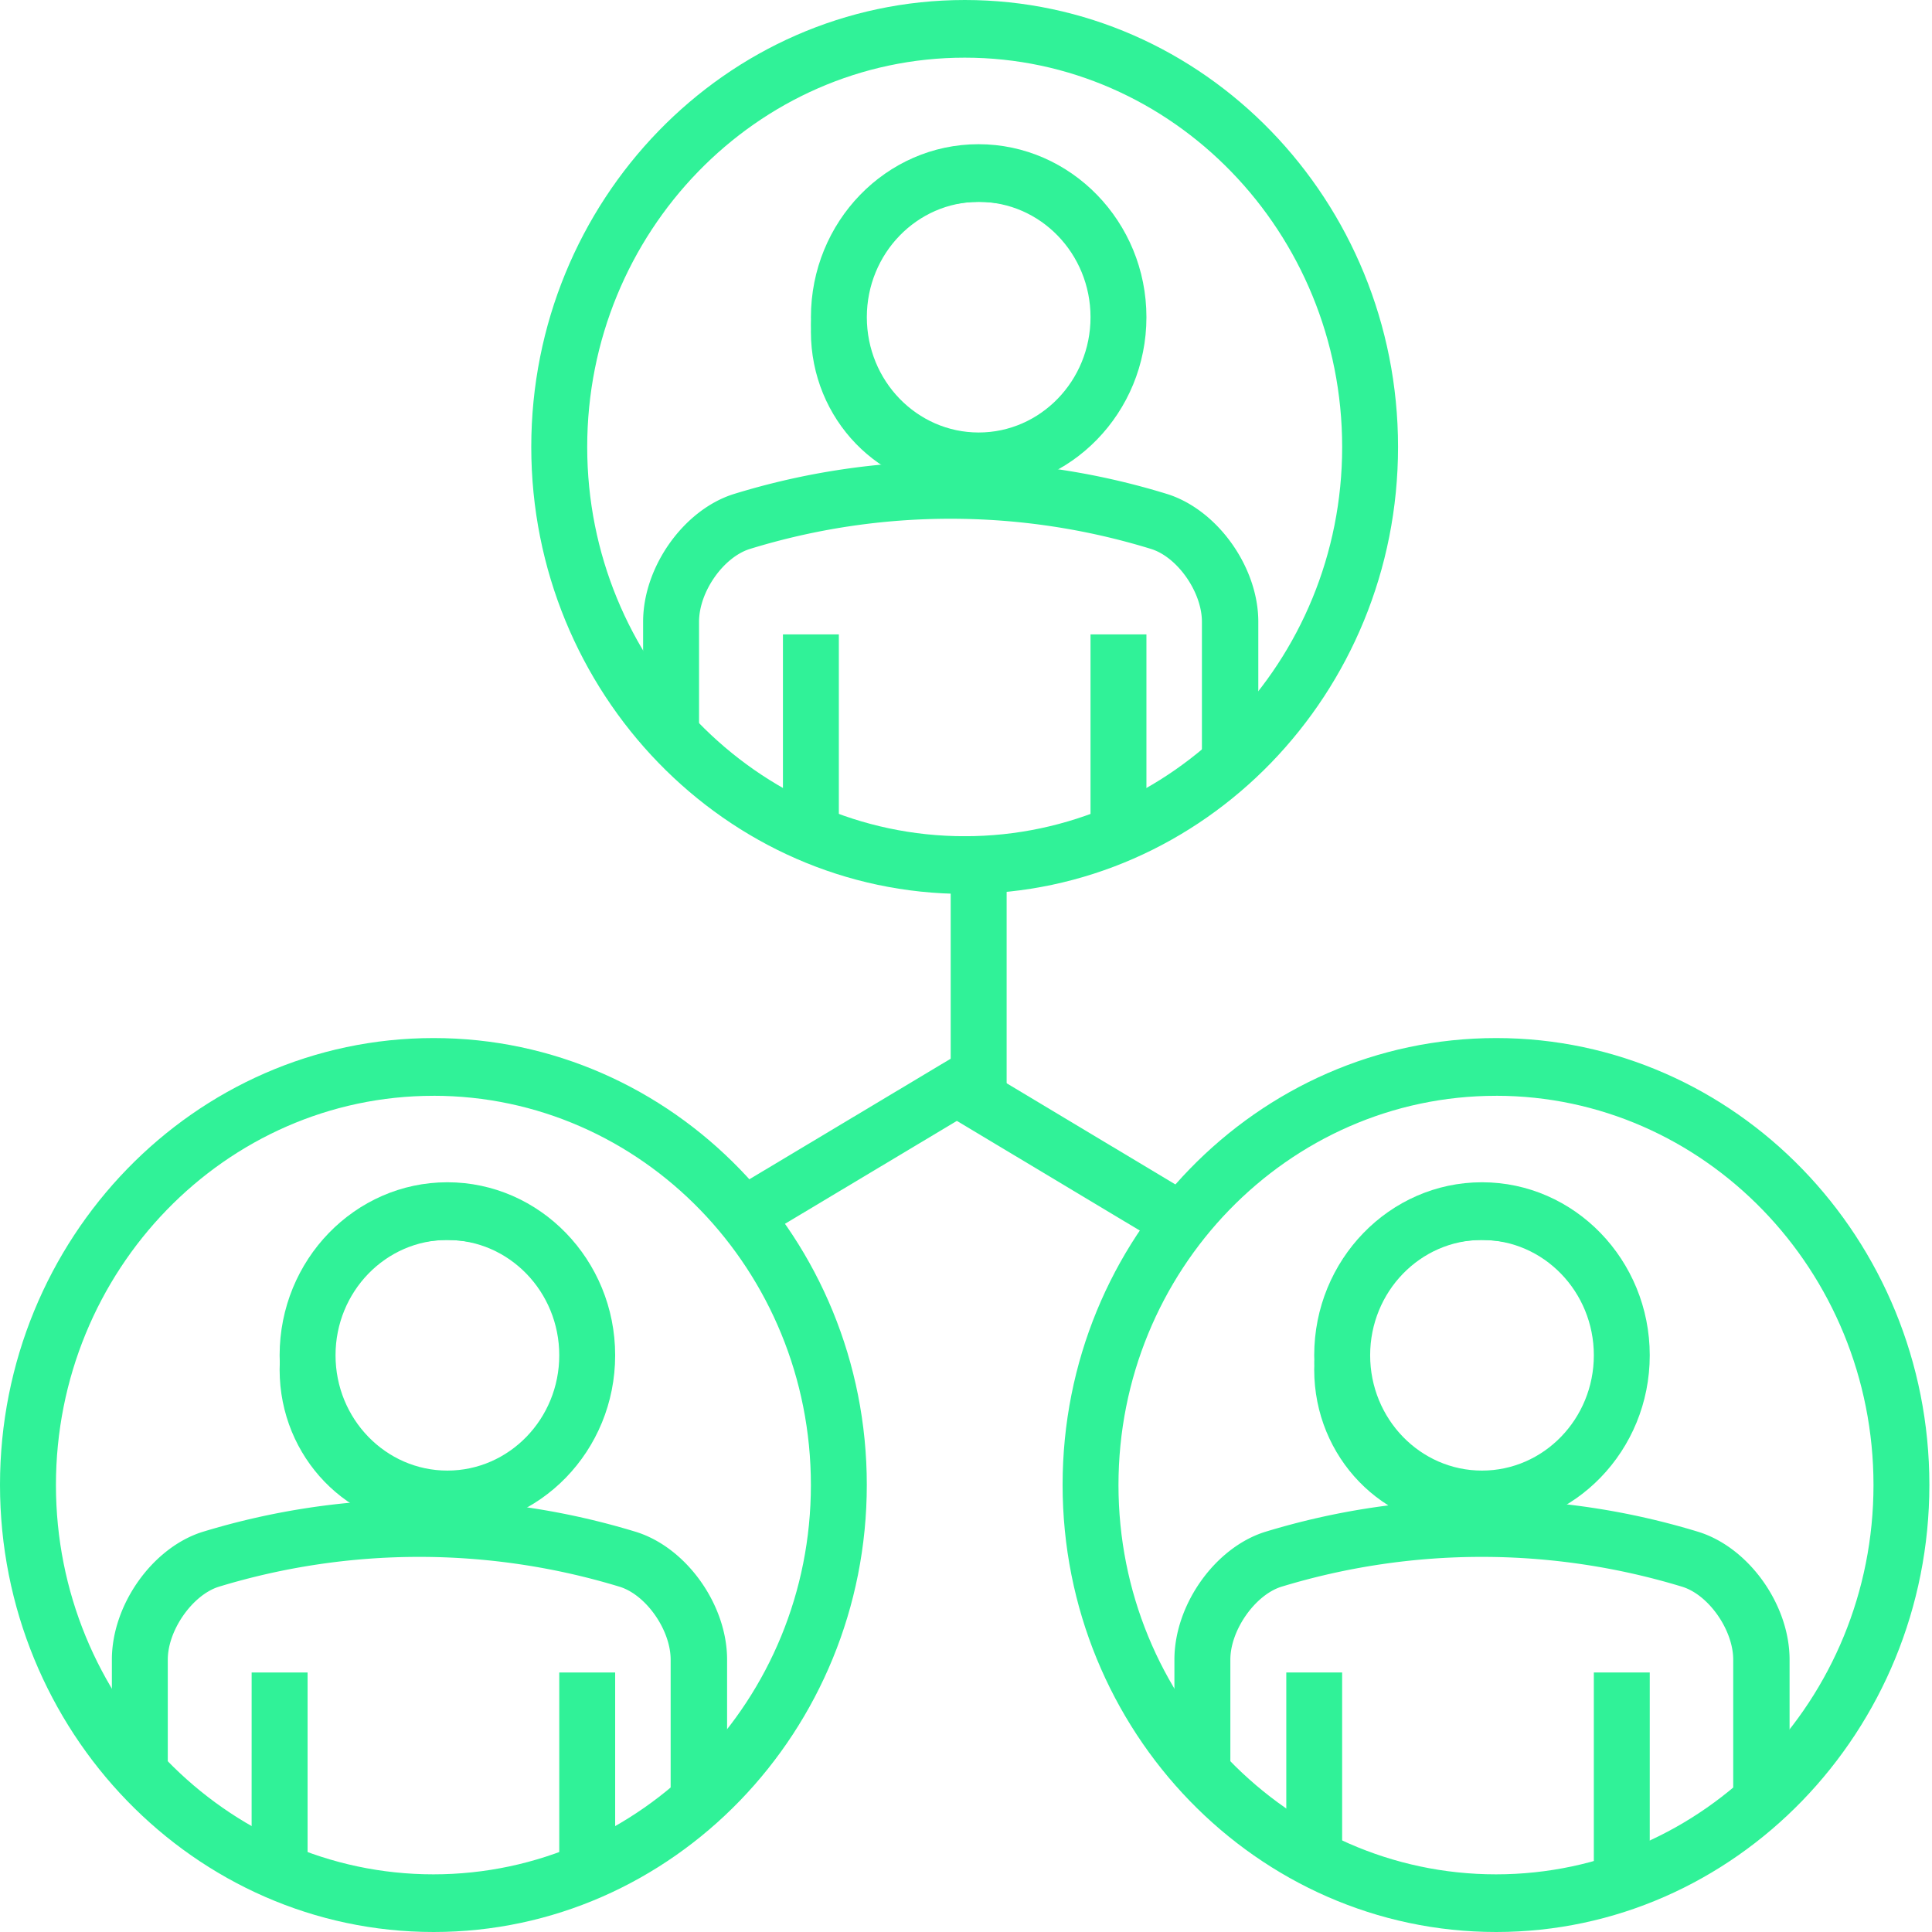
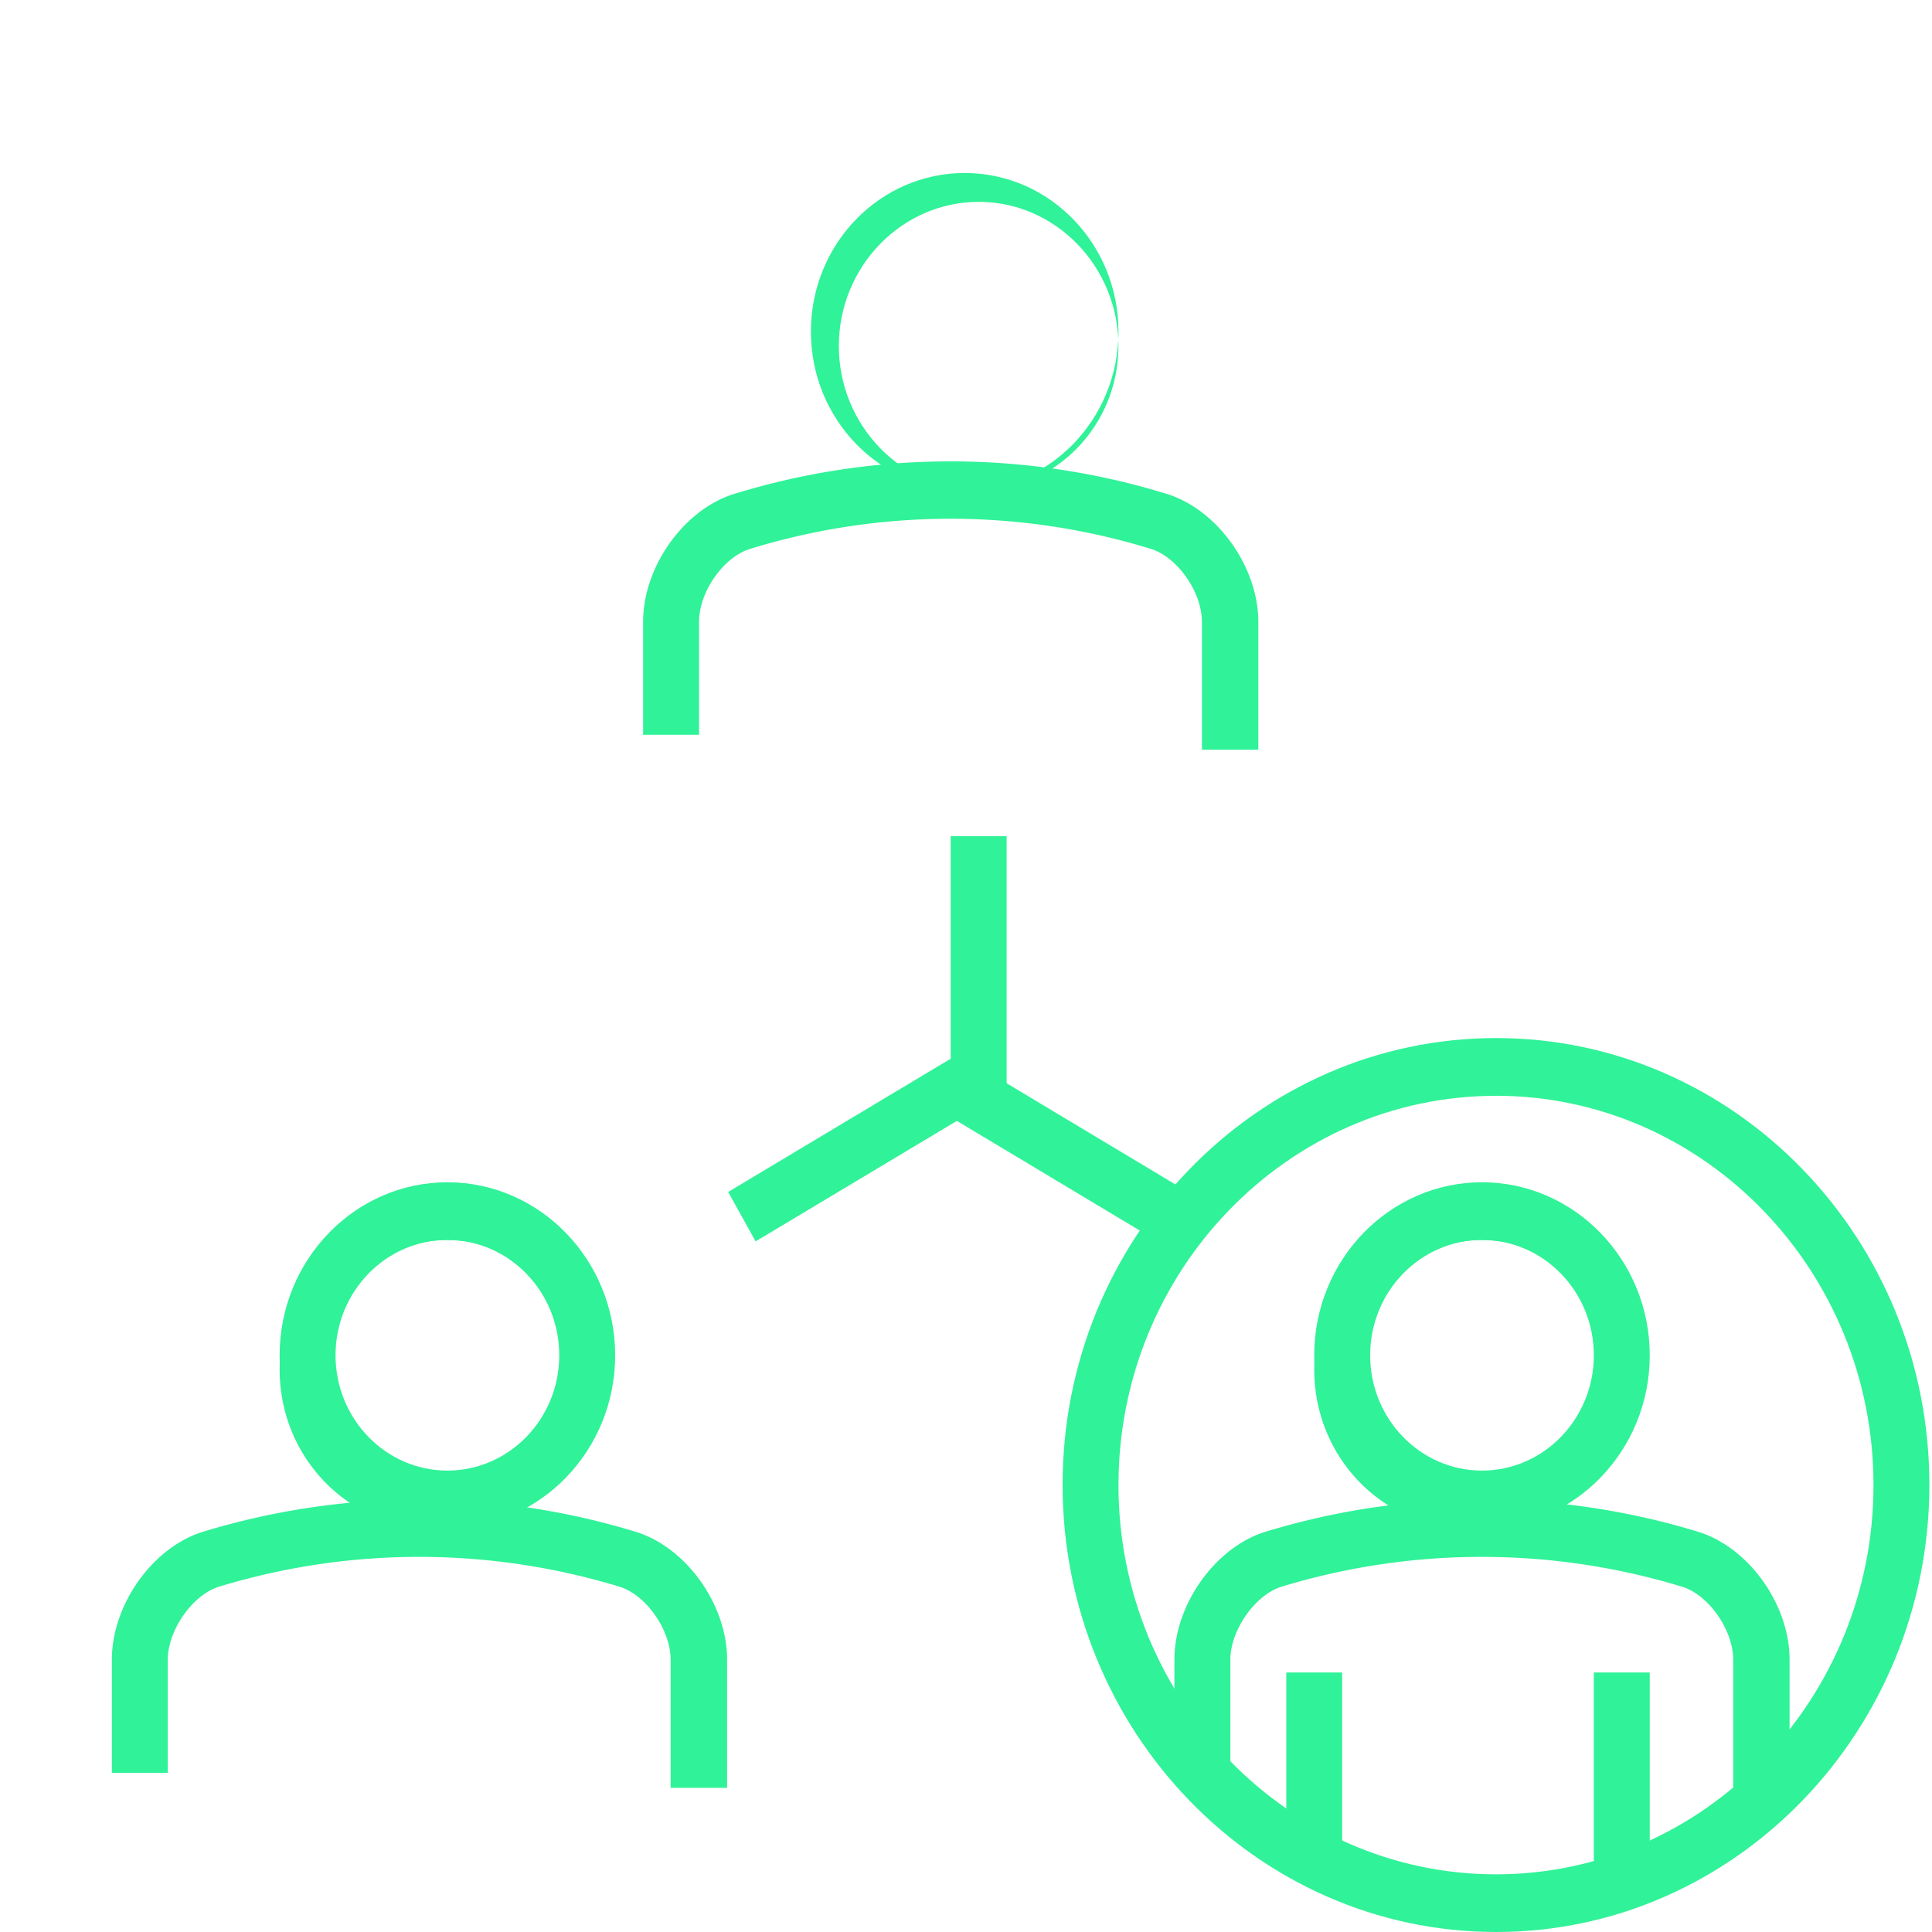
<svg xmlns="http://www.w3.org/2000/svg" width="64" height="64" viewBox="0 0 64 64">
  <title>org_green_icon</title>
  <g id="org_green_icon" fill="none" fill-rule="evenodd">
    <g id="Group">
      <g id="Group-31">
        <g id="General-10-Black" fill="#30F298" fill-rule="nonzero">
          <path id="Path" d="M31.493 27.7h1.853v8.6h-1.853z" />
          <path id="Path" transform="rotate(-30.006 28.58 37.906)" d="M23.93 37.044l9.33-.148-.032 1.873-9.33.147z" />
          <path id="Path" transform="rotate(-59.99 35.397 38.232)" d="M34.504 34.26l1.917-.032-.13 7.978-1.917.03z" />
-           <path d="M31.963 29.612c-7.92 0-14.364-6.65-14.364-14.806C17.6 6.65 24.042 0 31.962 0s14.35 6.65 14.35 14.806c0 8.157-6.43 14.806-14.35 14.806zM31.957 1.91c-6.89 0-12.505 5.79-12.505 12.896 0 7.105 5.615 12.895 12.505 12.895 6.89 0 12.504-5.79 12.504-12.894C44.46 7.7 38.847 1.91 31.958 1.91z" id="Shape" />
          <path d="M41.67 24.836h-1.855v-4.24c0-.98-.806-2.135-1.68-2.41a22.57 22.57 0 0 0-13.298 0c-.873.275-1.68 1.418-1.68 2.41v3.744h-1.853v-3.745c0-1.818 1.344-3.704 2.996-4.227a24.36 24.36 0 0 1 14.373 0c1.653.523 3.01 2.41 3.01 4.227v4.24h-.014z" id="Path" />
          <path d="M31.957 16.24c-2.814 0-5.095-2.353-5.095-5.255 0-2.9 2.28-5.254 5.095-5.254 2.813 0 5.094 2.354 5.094 5.255 0 2.902-2.28 5.254-5.093 5.254zm.463-9.553c-2.55 0-4.632 2.147-4.632 4.776 0 2.63 2.082 4.776 4.632 4.776s4.63-2.148 4.63-4.777c0-2.63-2.08-4.776-4.63-4.776z" id="Shape" />
-           <path d="M32.413 16.24c-3.06 0-5.55-2.573-5.55-5.733 0-3.16 2.49-5.73 5.55-5.73 3.06 0 5.564 2.57 5.564 5.73 0 3.16-2.504 5.732-5.564 5.732zm.007-9.553c-2.044 0-3.705 1.713-3.705 3.82 0 2.108 1.66 3.82 3.705 3.82 2.043 0 3.705-1.712 3.705-3.82 0-2.107-1.662-3.82-3.705-3.82z" id="Shape" />
-           <path id="Path" d="M25.936 21.015h1.852V27.7h-1.852zM36.125 21.015h1.852V27.7h-1.852z" />
-           <path d="M14.364 64C6.444 64 0 57.354 0 49.187c0-8.167 6.444-14.8 14.364-14.8 7.92 0 14.35 6.647 14.35 14.8S22.285 64 14.365 64zm-.007-27.7c-6.89 0-12.504 5.79-12.504 12.894 0 7.105 5.614 12.896 12.504 12.896s12.505-5.79 12.505-12.896c0-7.105-5.6-12.895-12.505-12.895z" id="Shape" />
          <path d="M24.07 59.224h-1.854v-4.246c0-.978-.806-2.136-1.68-2.412a22.772 22.772 0 0 0-13.298 0c-.86.276-1.68 1.434-1.68 2.412v3.75H3.706v-3.75c0-1.82 1.343-3.707 2.996-4.23a24.557 24.557 0 0 1 14.374 0c1.666.523 3.01 2.41 3.01 4.23v4.246h-.014z" id="Path" />
          <path d="M14.357 50.627c-2.813 0-5.094-2.352-5.094-5.254 0-2.9 2.28-5.254 5.094-5.254 2.814 0 5.095 2.352 5.095 5.253 0 2.902-2.28 5.254-5.095 5.254zm.463-9.552c-2.55 0-4.63 2.147-4.63 4.776 0 2.63 2.08 4.777 4.63 4.777s4.632-2.147 4.632-4.776c0-2.628-2.082-4.775-4.632-4.775z" id="Shape" />
          <path d="M14.82 50.627c-3.064 0-5.557-2.572-5.557-5.73 0-3.16 2.493-5.733 5.557-5.733 3.064 0 5.558 2.572 5.558 5.732s-2.494 5.73-5.558 5.73zm0-9.552c-2.043 0-3.705 1.713-3.705 3.82 0 2.108 1.662 3.82 3.705 3.82 2.044 0 3.706-1.712 3.706-3.82 0-2.107-1.662-3.82-3.706-3.82z" id="Shape" />
-           <path id="Path" d="M8.336 55.403h1.853v6.687H8.335zM18.526 55.403h1.852v6.687h-1.852z" />
          <path d="M49.563 64C41.643 64 35.2 57.354 35.2 49.187c0-8.167 6.443-14.8 14.363-14.8s14.35 6.647 14.35 14.8S57.47 64 49.563 64zm-.007-27.7c-6.89 0-12.505 5.79-12.505 12.894 0 7.105 5.616 12.896 12.506 12.896 6.89 0 12.505-5.79 12.505-12.896 0-7.105-5.614-12.895-12.504-12.895z" id="Shape" />
          <path d="M59.268 59.224h-1.853v-4.246c0-.978-.806-2.136-1.68-2.412a22.772 22.772 0 0 0-13.298 0c-.86.276-1.68 1.434-1.68 2.412v3.75h-1.853v-3.75c0-1.82 1.343-3.707 2.995-4.23a24.557 24.557 0 0 1 14.373 0c1.665.523 3.01 2.41 3.01 4.23v4.246h-.015z" id="Path" />
          <path d="M48.63 50.627c-2.814 0-5.095-2.352-5.095-5.254 0-2.9 2.28-5.254 5.095-5.254 2.813 0 5.094 2.352 5.094 5.253 0 2.902-2.28 5.254-5.094 5.254zm.463-9.552c-2.55 0-4.632 2.147-4.632 4.776 0 2.63 2.083 4.777 4.633 4.777s4.63-2.147 4.63-4.776c0-2.628-2.08-4.775-4.63-4.775z" id="Shape" />
          <path d="M49.093 50.627c-3.064 0-5.558-2.572-5.558-5.73 0-3.16 2.494-5.733 5.558-5.733 3.064 0 5.557 2.572 5.557 5.732s-2.493 5.73-5.557 5.73zm0-9.552c-2.044 0-3.705 1.713-3.705 3.82 0 2.108 1.66 3.82 3.705 3.82 2.043 0 3.705-1.712 3.705-3.82 0-2.107-1.662-3.82-3.705-3.82z" id="Shape" />
          <path id="Path" d="M42.61 55.403h1.85v6.687h-1.85zM52.798 55.403h1.852v6.687h-1.852z" />
        </g>
        <path id="Rectangle" d="M0 0h64v64H0z" />
      </g>
-       <path id="Rectangle" d="M0 0h64v64H0z" />
+       <path id="Rectangle" d="M0 0h64v64H0" />
    </g>
  </g>
</svg>